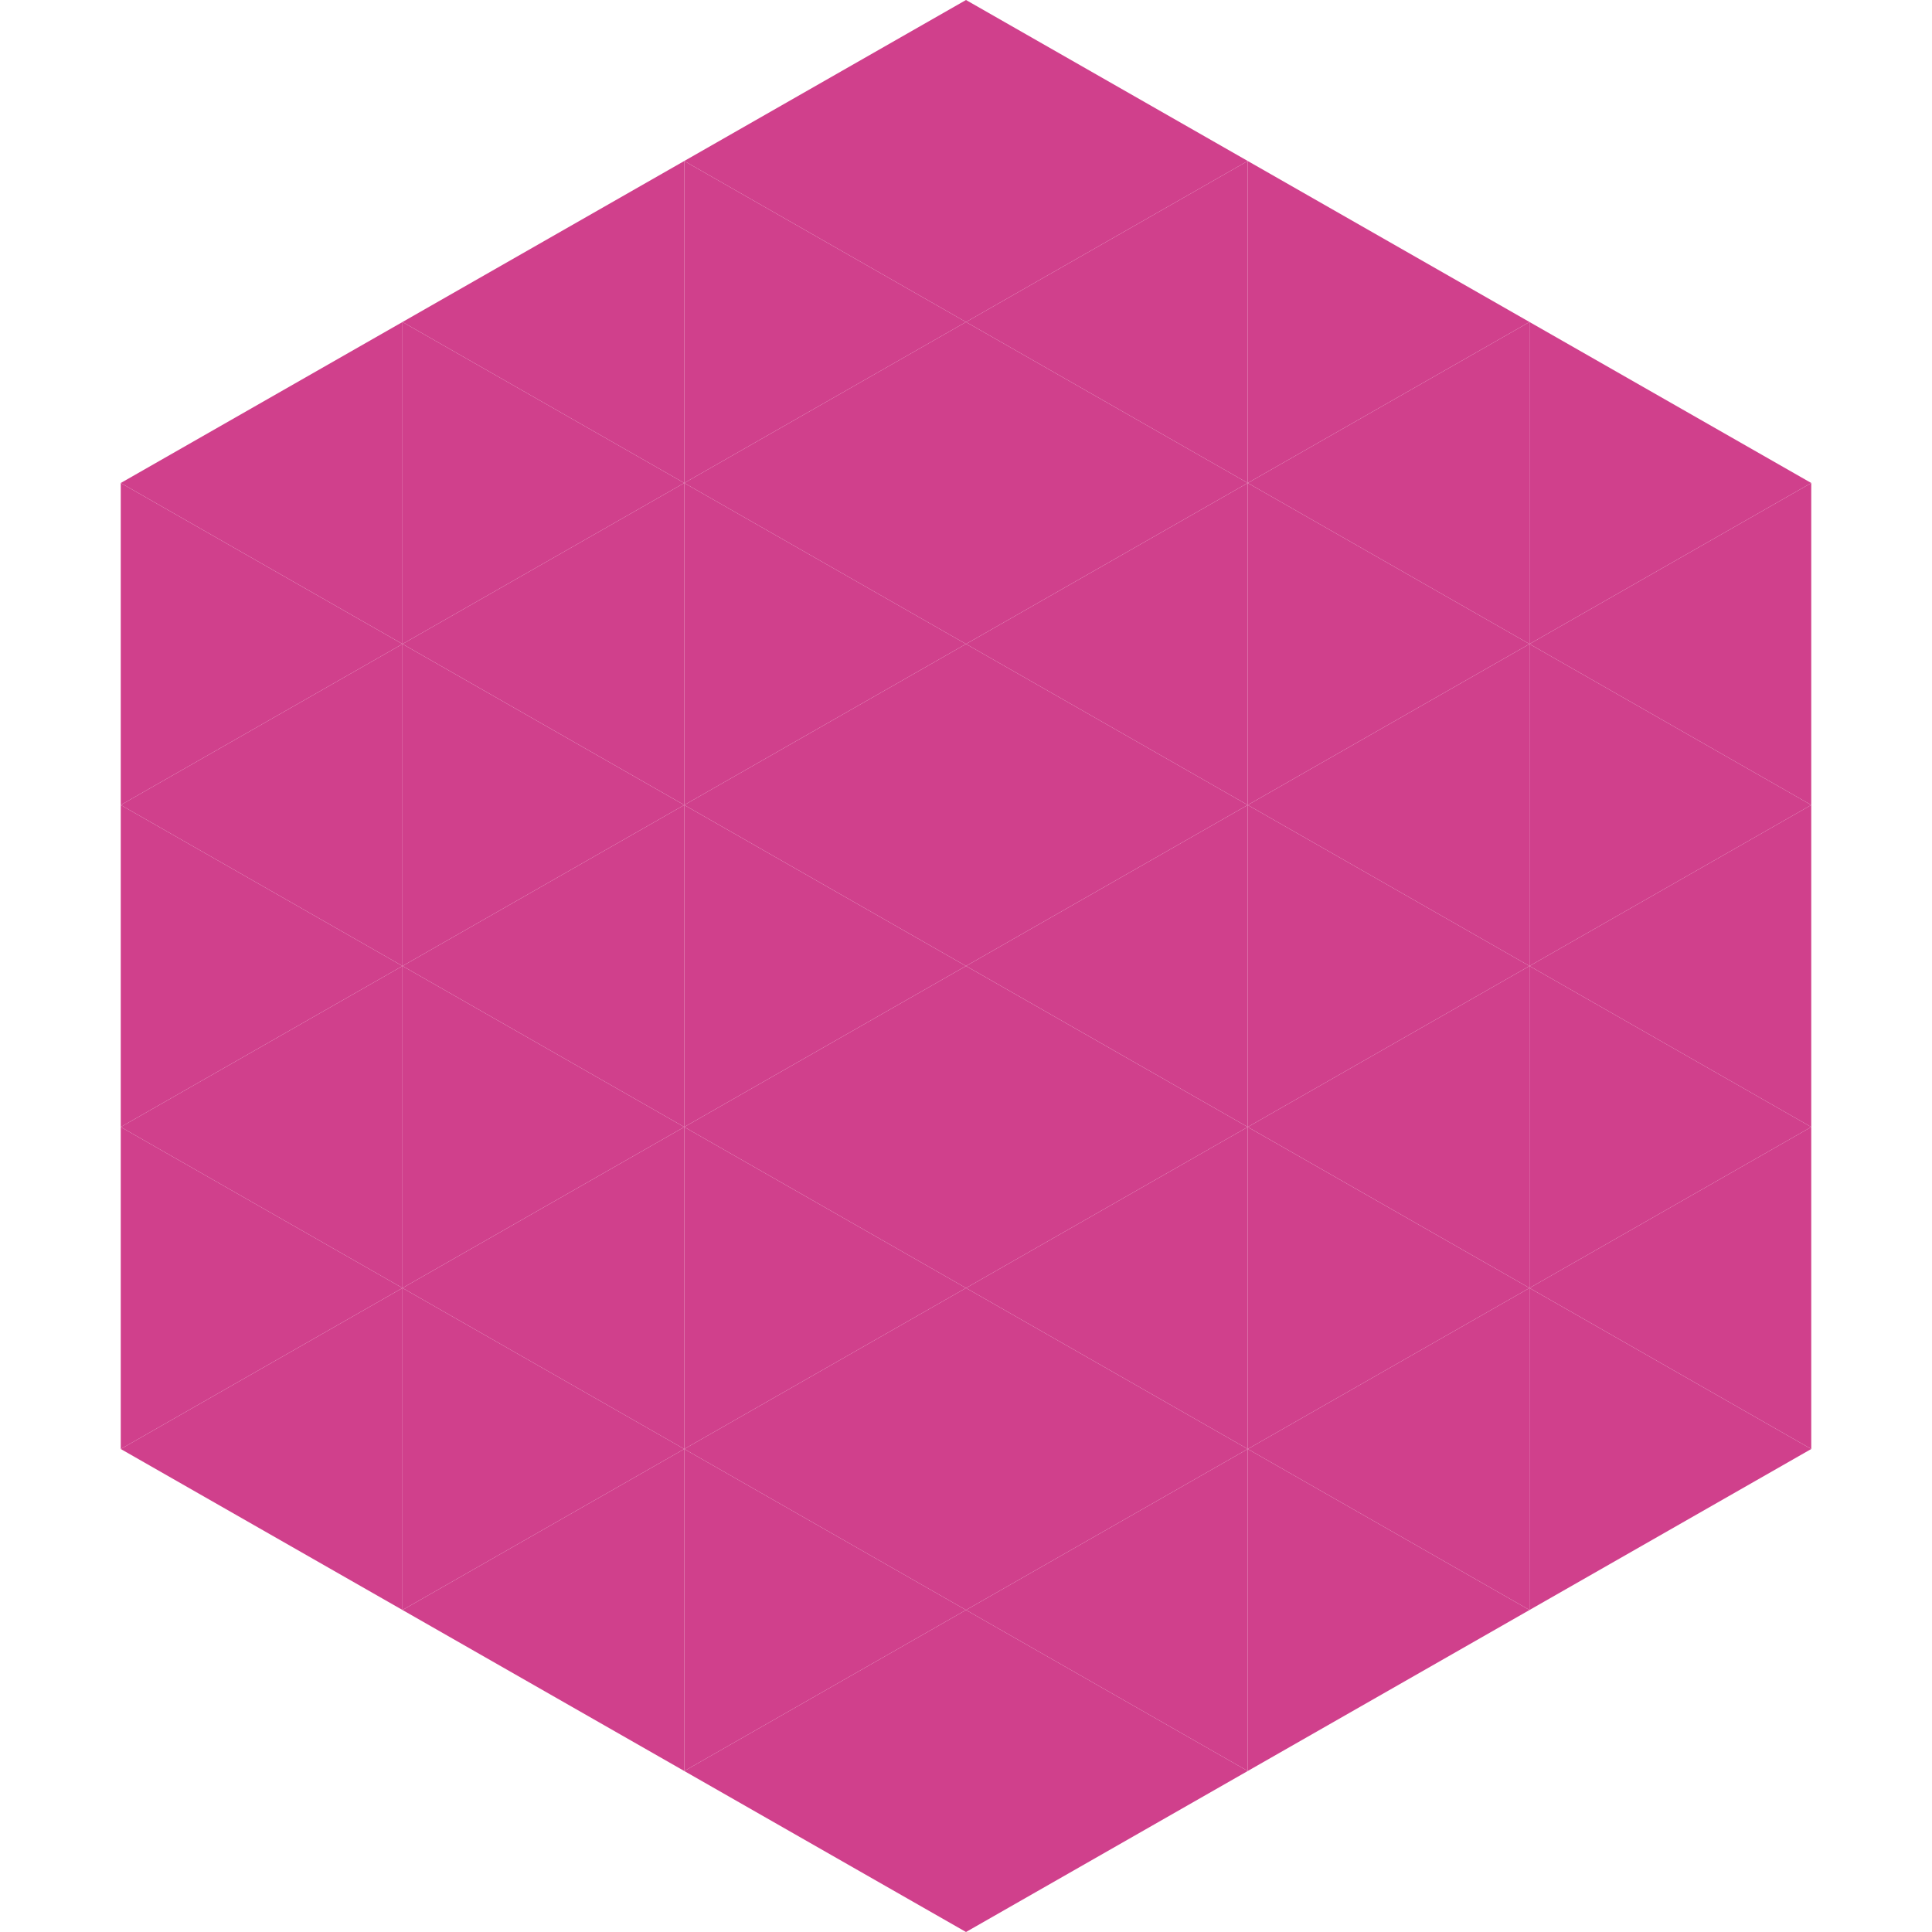
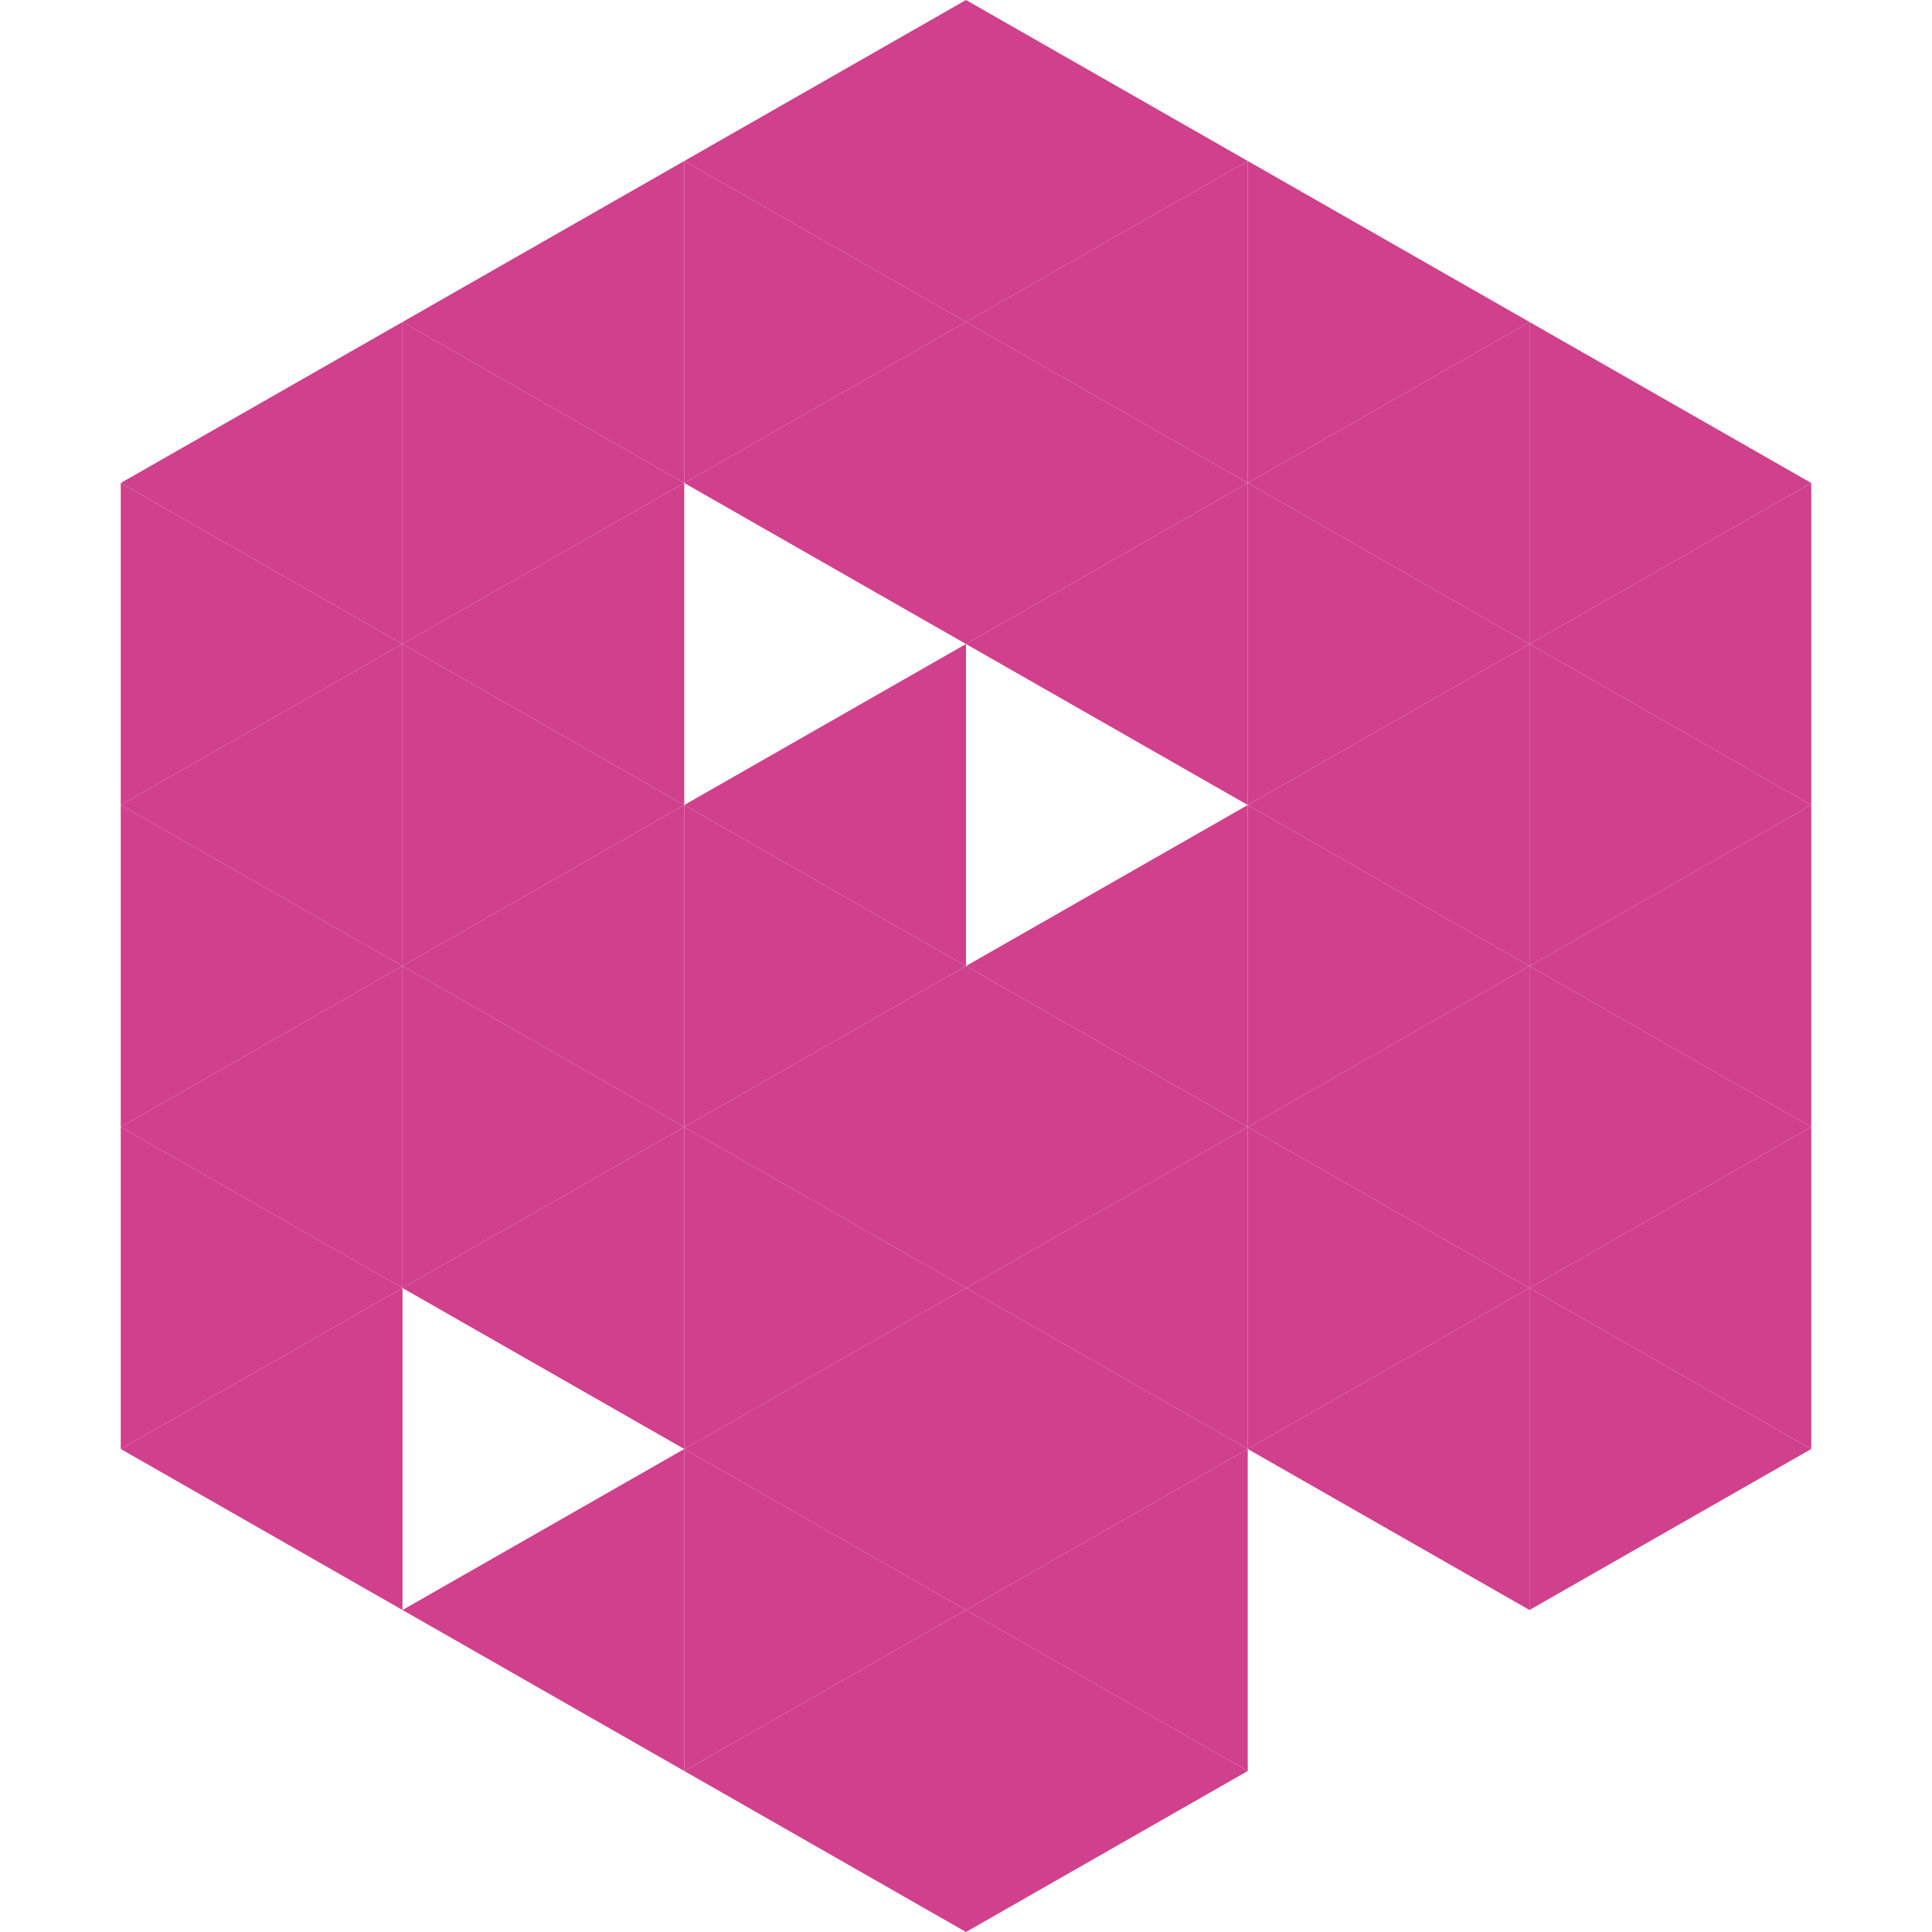
<svg xmlns="http://www.w3.org/2000/svg" width="240" height="240">
  <polygon points="50,40 15,60 50,80" style="fill:rgb(208,64,140)" />
  <polygon points="190,40 225,60 190,80" style="fill:rgb(208,64,140)" />
  <polygon points="15,60 50,80 15,100" style="fill:rgb(208,64,140)" />
  <polygon points="225,60 190,80 225,100" style="fill:rgb(208,64,140)" />
  <polygon points="50,80 15,100 50,120" style="fill:rgb(208,64,140)" />
  <polygon points="190,80 225,100 190,120" style="fill:rgb(208,64,140)" />
  <polygon points="15,100 50,120 15,140" style="fill:rgb(208,64,140)" />
  <polygon points="225,100 190,120 225,140" style="fill:rgb(208,64,140)" />
  <polygon points="50,120 15,140 50,160" style="fill:rgb(208,64,140)" />
  <polygon points="190,120 225,140 190,160" style="fill:rgb(208,64,140)" />
  <polygon points="15,140 50,160 15,180" style="fill:rgb(208,64,140)" />
  <polygon points="225,140 190,160 225,180" style="fill:rgb(208,64,140)" />
  <polygon points="50,160 15,180 50,200" style="fill:rgb(208,64,140)" />
  <polygon points="190,160 225,180 190,200" style="fill:rgb(208,64,140)" />
  <polygon points="15,180 50,200 15,220" style="fill:rgb(255,255,255); fill-opacity:0" />
  <polygon points="225,180 190,200 225,220" style="fill:rgb(255,255,255); fill-opacity:0" />
  <polygon points="50,0 85,20 50,40" style="fill:rgb(255,255,255); fill-opacity:0" />
  <polygon points="190,0 155,20 190,40" style="fill:rgb(255,255,255); fill-opacity:0" />
  <polygon points="85,20 50,40 85,60" style="fill:rgb(208,64,140)" />
  <polygon points="155,20 190,40 155,60" style="fill:rgb(208,64,140)" />
  <polygon points="50,40 85,60 50,80" style="fill:rgb(208,64,140)" />
  <polygon points="190,40 155,60 190,80" style="fill:rgb(208,64,140)" />
  <polygon points="85,60 50,80 85,100" style="fill:rgb(208,64,140)" />
  <polygon points="155,60 190,80 155,100" style="fill:rgb(208,64,140)" />
  <polygon points="50,80 85,100 50,120" style="fill:rgb(208,64,140)" />
  <polygon points="190,80 155,100 190,120" style="fill:rgb(208,64,140)" />
  <polygon points="85,100 50,120 85,140" style="fill:rgb(208,64,140)" />
  <polygon points="155,100 190,120 155,140" style="fill:rgb(208,64,140)" />
  <polygon points="50,120 85,140 50,160" style="fill:rgb(208,64,140)" />
  <polygon points="190,120 155,140 190,160" style="fill:rgb(208,64,140)" />
  <polygon points="85,140 50,160 85,180" style="fill:rgb(208,64,140)" />
  <polygon points="155,140 190,160 155,180" style="fill:rgb(208,64,140)" />
-   <polygon points="50,160 85,180 50,200" style="fill:rgb(208,64,140)" />
  <polygon points="190,160 155,180 190,200" style="fill:rgb(208,64,140)" />
  <polygon points="85,180 50,200 85,220" style="fill:rgb(208,64,140)" />
-   <polygon points="155,180 190,200 155,220" style="fill:rgb(208,64,140)" />
  <polygon points="120,0 85,20 120,40" style="fill:rgb(208,64,140)" />
  <polygon points="120,0 155,20 120,40" style="fill:rgb(208,64,140)" />
  <polygon points="85,20 120,40 85,60" style="fill:rgb(208,64,140)" />
  <polygon points="155,20 120,40 155,60" style="fill:rgb(208,64,140)" />
  <polygon points="120,40 85,60 120,80" style="fill:rgb(208,64,140)" />
  <polygon points="120,40 155,60 120,80" style="fill:rgb(208,64,140)" />
-   <polygon points="85,60 120,80 85,100" style="fill:rgb(208,64,140)" />
  <polygon points="155,60 120,80 155,100" style="fill:rgb(208,64,140)" />
  <polygon points="120,80 85,100 120,120" style="fill:rgb(208,64,140)" />
-   <polygon points="120,80 155,100 120,120" style="fill:rgb(208,64,140)" />
  <polygon points="85,100 120,120 85,140" style="fill:rgb(208,64,140)" />
  <polygon points="155,100 120,120 155,140" style="fill:rgb(208,64,140)" />
  <polygon points="120,120 85,140 120,160" style="fill:rgb(208,64,140)" />
  <polygon points="120,120 155,140 120,160" style="fill:rgb(208,64,140)" />
  <polygon points="85,140 120,160 85,180" style="fill:rgb(208,64,140)" />
  <polygon points="155,140 120,160 155,180" style="fill:rgb(208,64,140)" />
  <polygon points="120,160 85,180 120,200" style="fill:rgb(208,64,140)" />
  <polygon points="120,160 155,180 120,200" style="fill:rgb(208,64,140)" />
  <polygon points="85,180 120,200 85,220" style="fill:rgb(208,64,140)" />
  <polygon points="155,180 120,200 155,220" style="fill:rgb(208,64,140)" />
  <polygon points="120,200 85,220 120,240" style="fill:rgb(208,64,140)" />
  <polygon points="120,200 155,220 120,240" style="fill:rgb(208,64,140)" />
  <polygon points="85,220 120,240 85,260" style="fill:rgb(255,255,255); fill-opacity:0" />
  <polygon points="155,220 120,240 155,260" style="fill:rgb(255,255,255); fill-opacity:0" />
</svg>